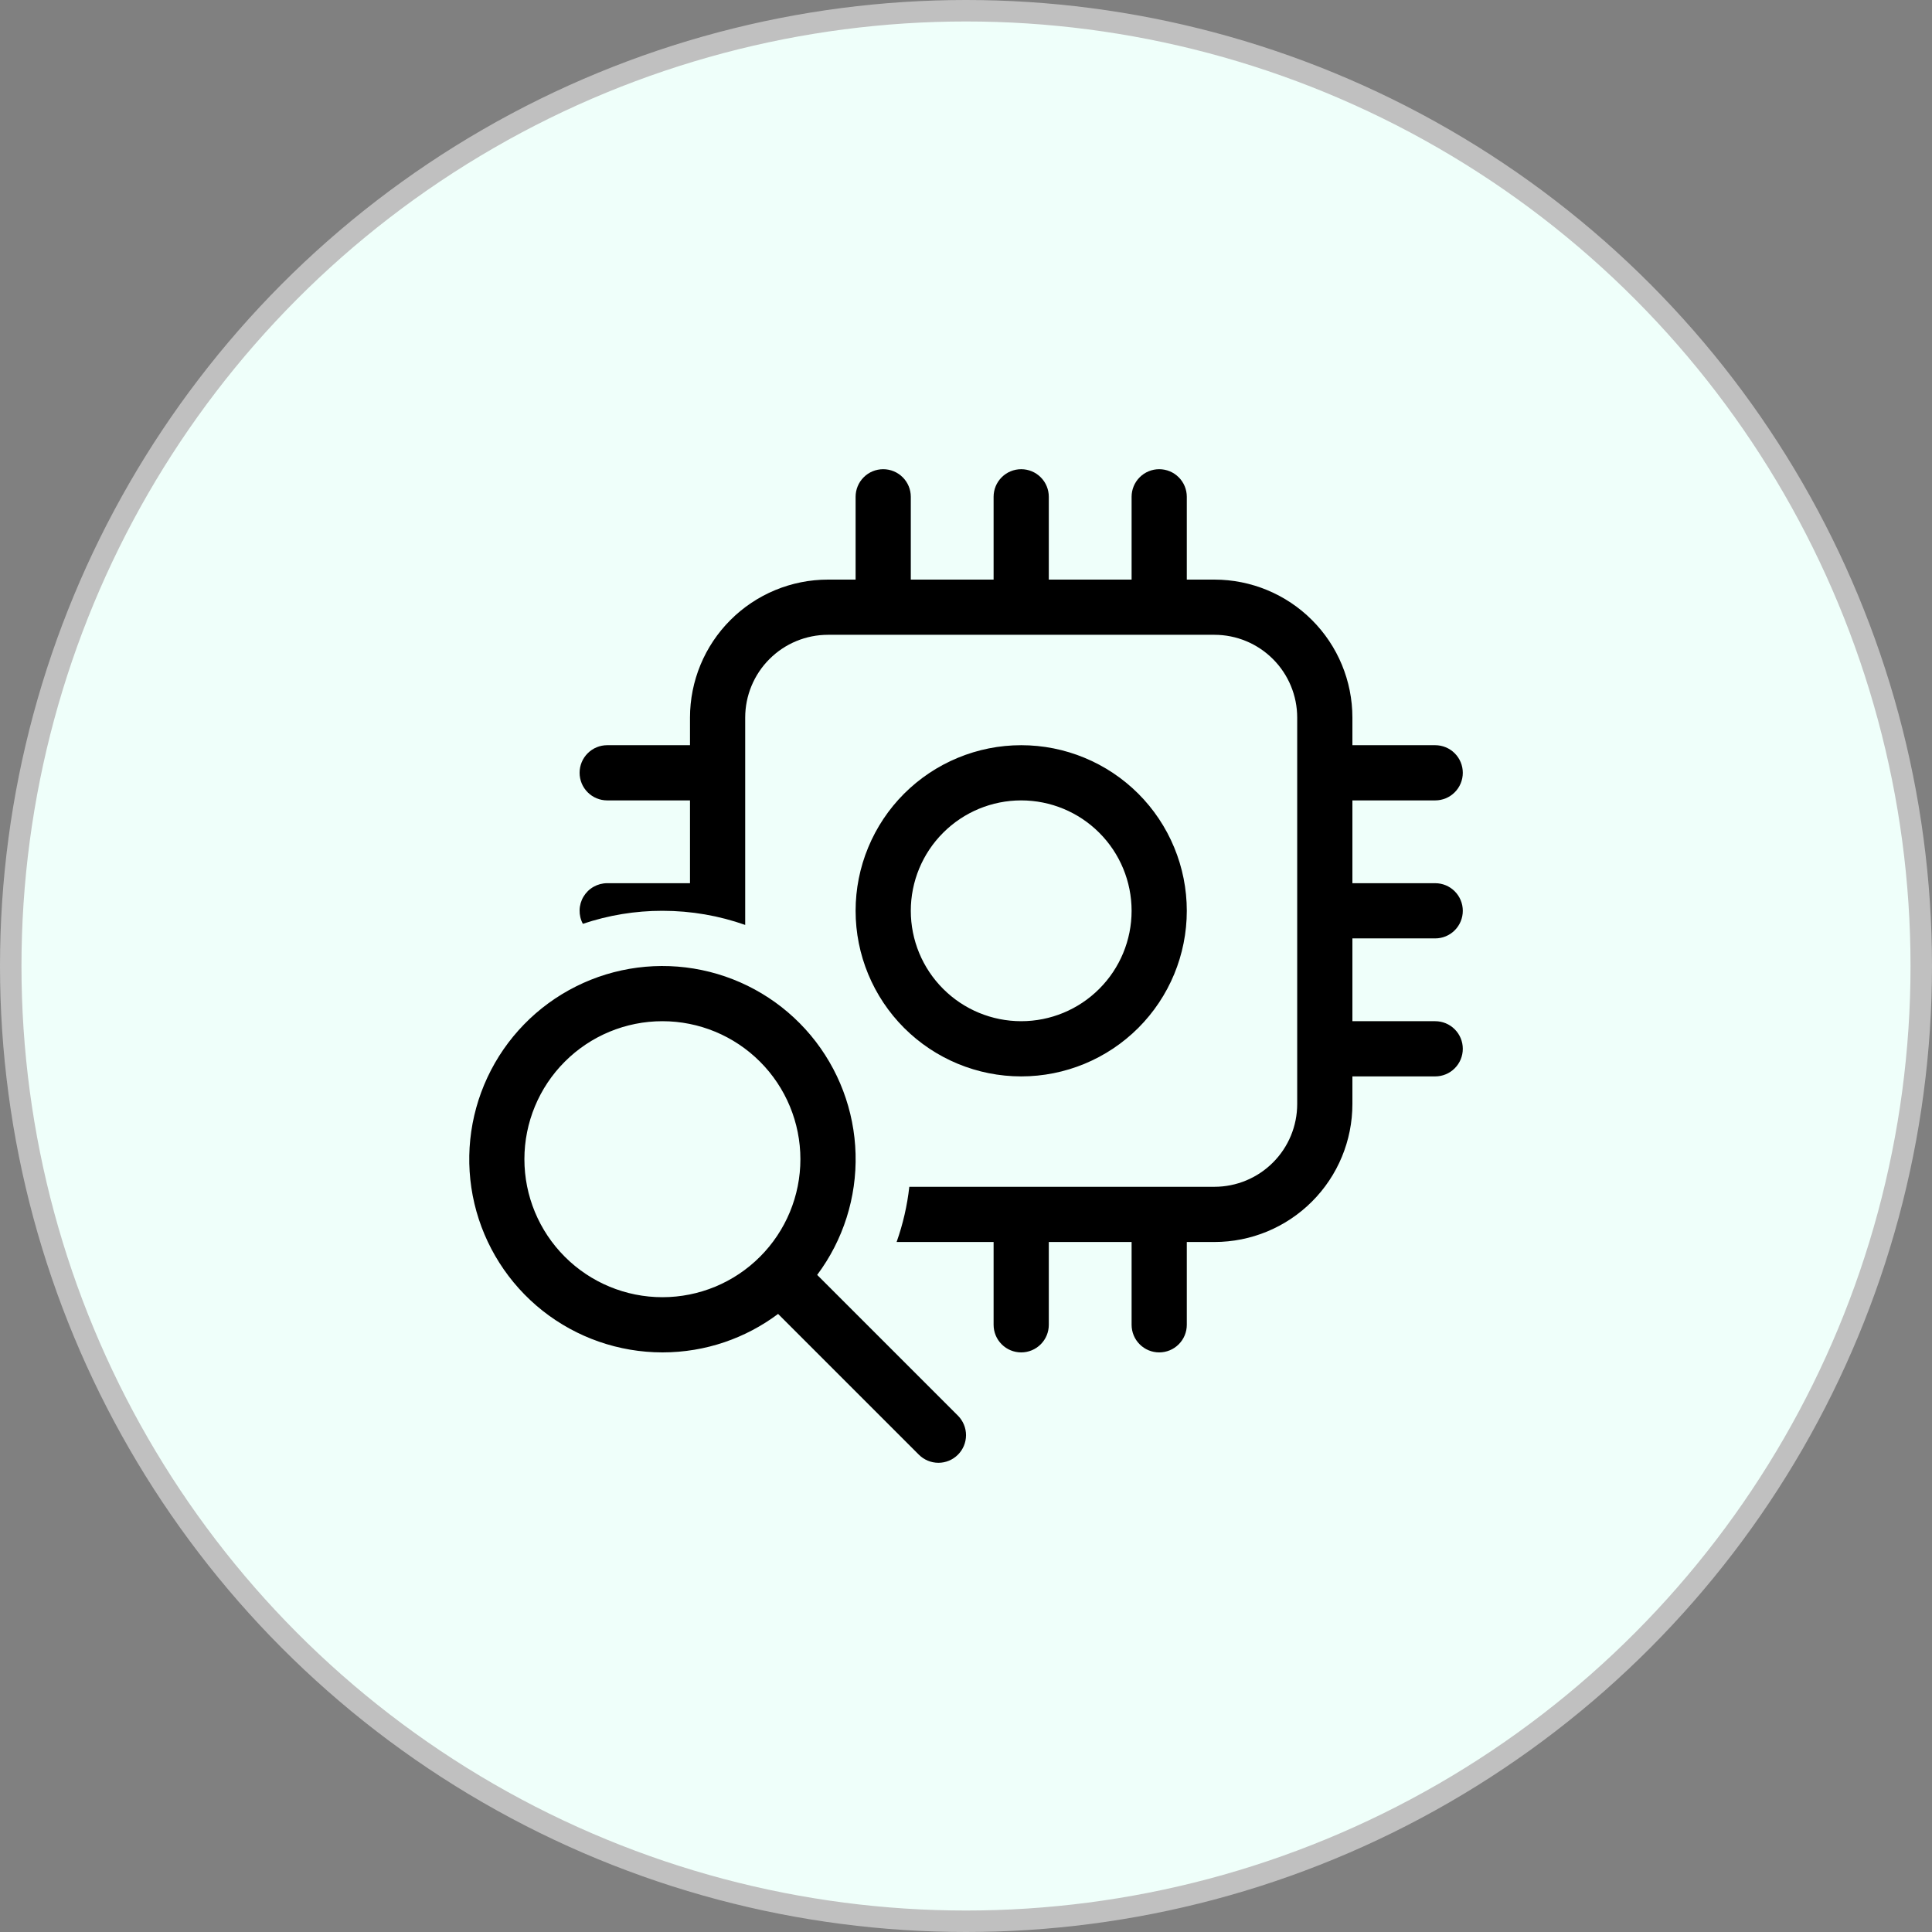
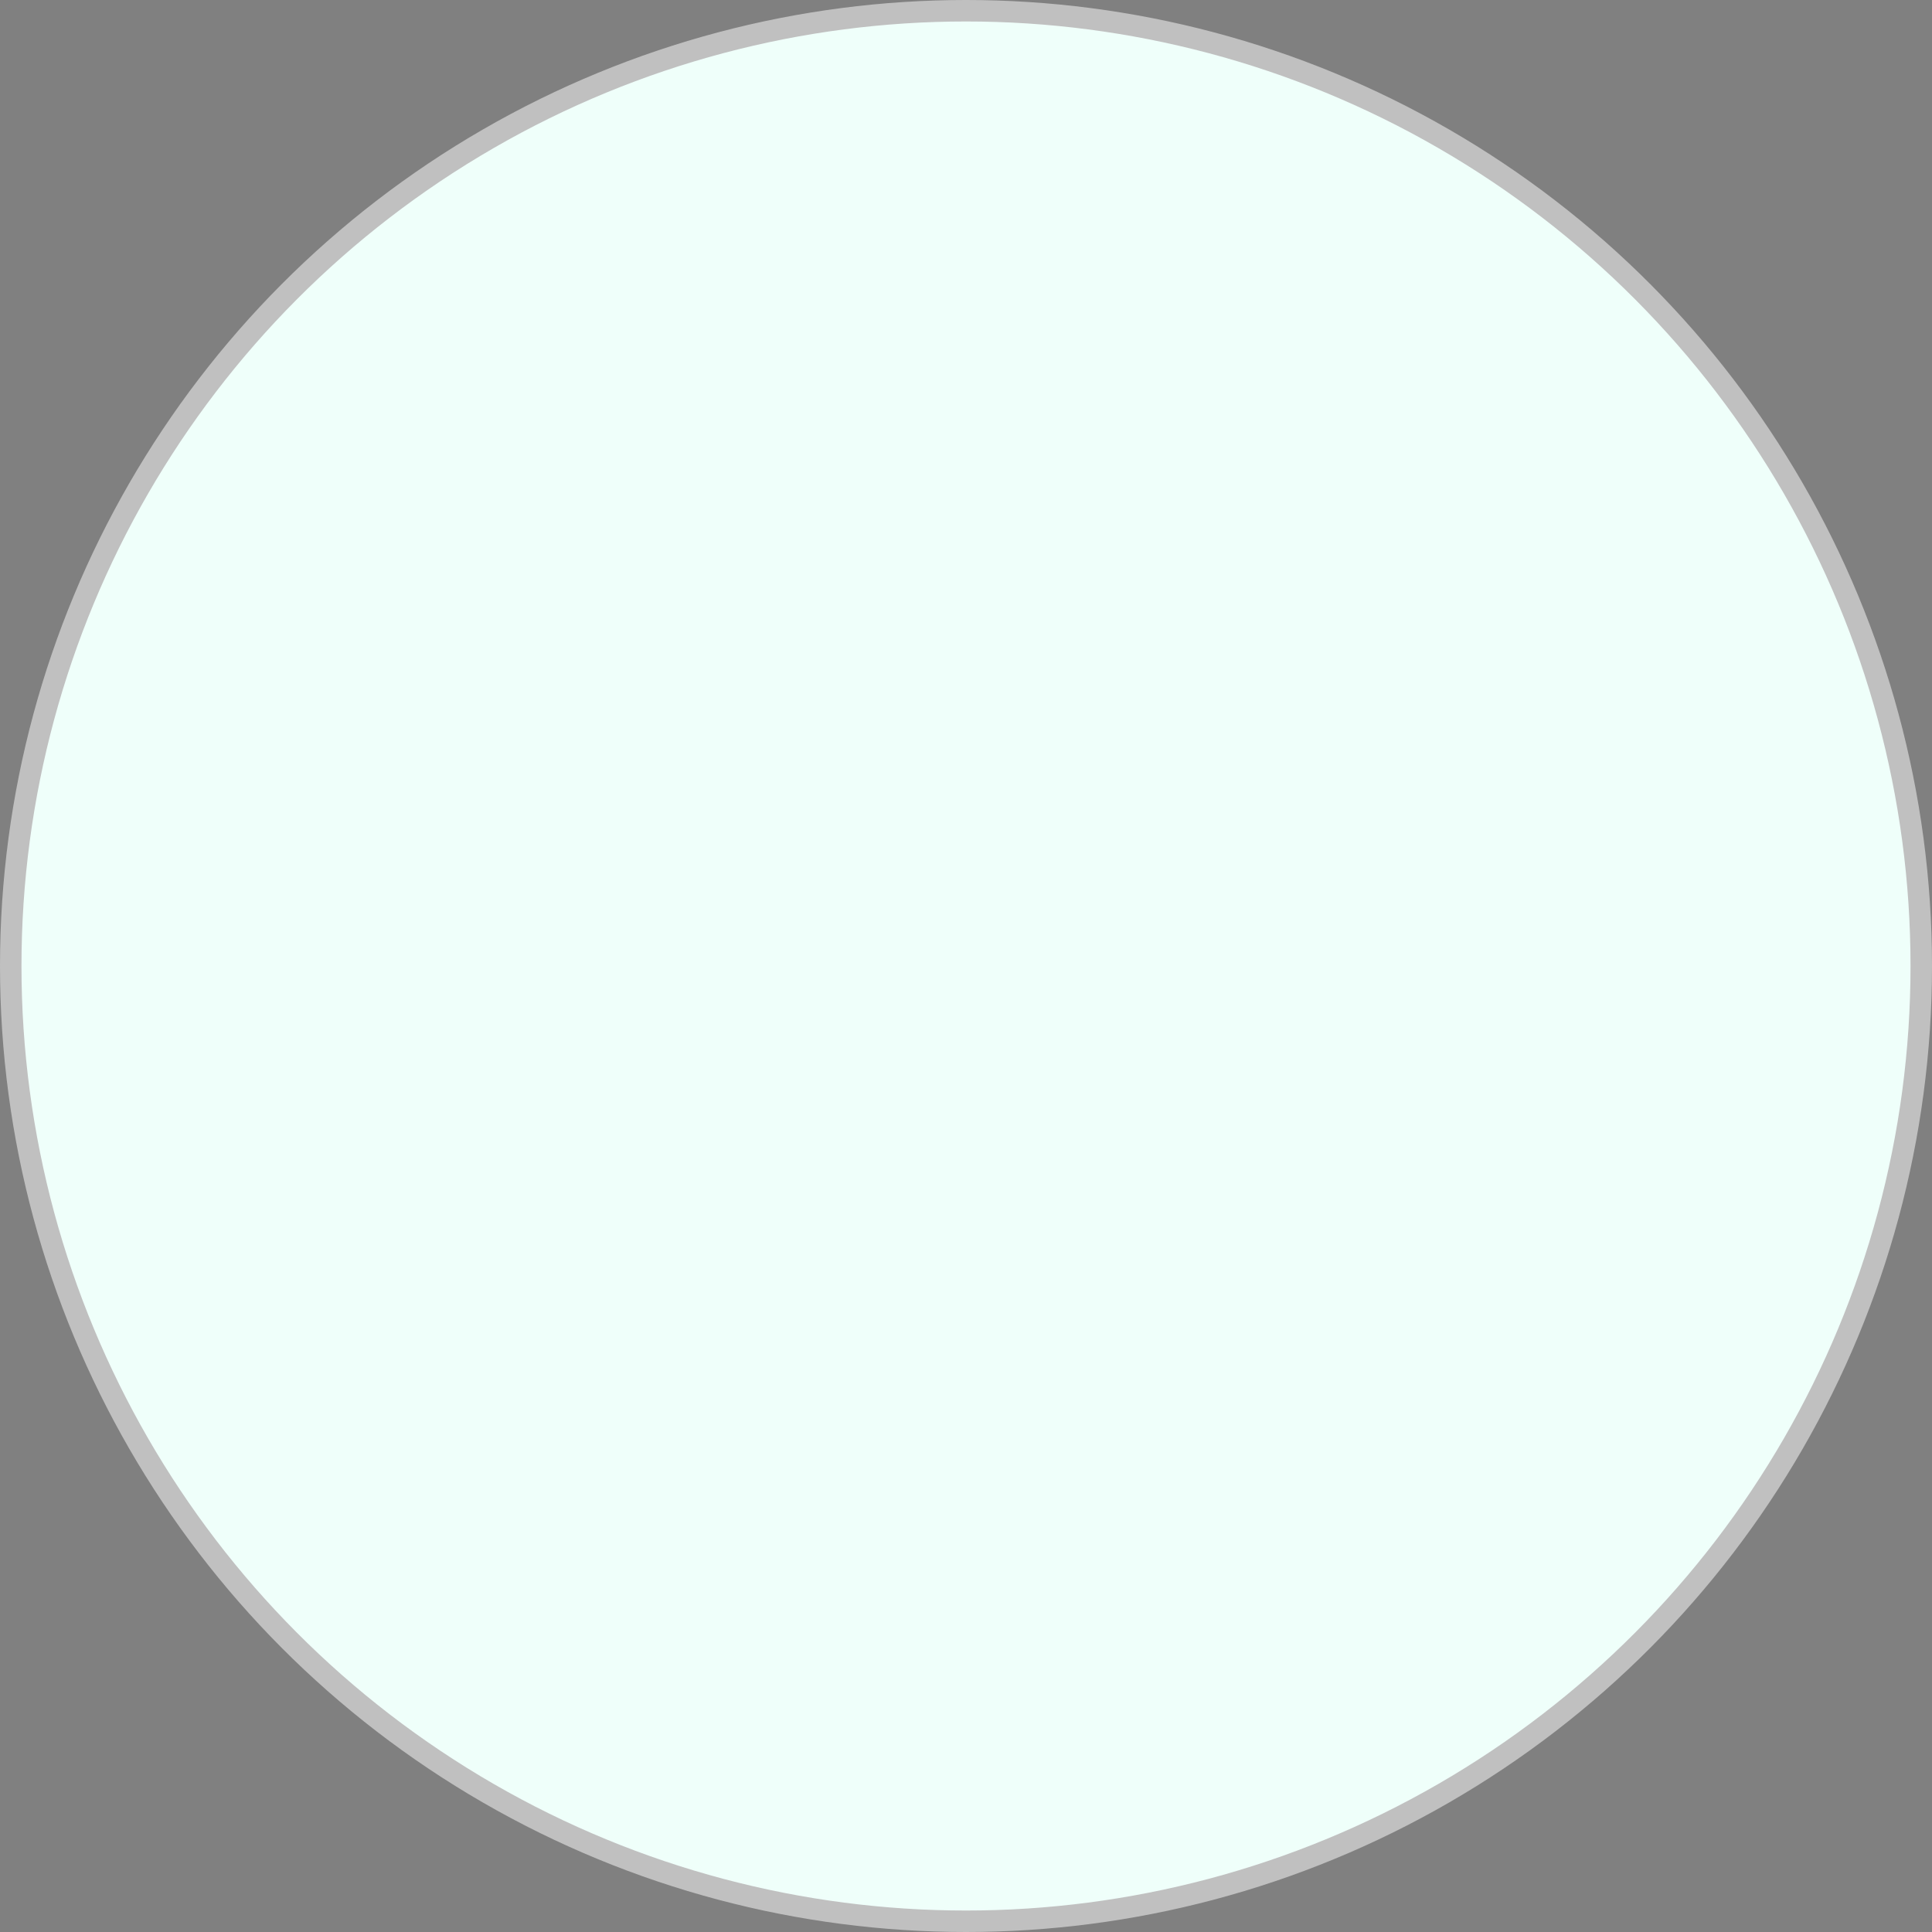
<svg xmlns="http://www.w3.org/2000/svg" width="70" height="70" viewBox="0 0 70 70" fill="none">
  <rect x="0" y="0" width="70" height="70" fill="#808080" stroke="none" />
  <circle cx="35" cy="35" r="34.611" fill="#EFFFFA" stroke="#C0C0C0" stroke-width="0.778" />
-   <path d="M31 33C31 32.212 31.155 31.432 31.457 30.704C31.758 29.976 32.2 29.314 32.757 28.757C33.315 28.2 33.976 27.758 34.704 27.457C35.432 27.155 36.212 27 37 27C37.788 27 38.568 27.155 39.296 27.457C40.024 27.758 40.685 28.2 41.243 28.757C41.8 29.314 42.242 29.976 42.543 30.704C42.845 31.432 43 32.212 43 33C43 34.591 42.368 36.117 41.243 37.243C40.117 38.368 38.591 39 37 39C35.409 39 33.883 38.368 32.757 37.243C31.632 36.117 31 34.591 31 33ZM37 29C35.939 29 34.922 29.421 34.172 30.172C33.421 30.922 33 31.939 33 33C33 34.061 33.421 35.078 34.172 35.828C34.922 36.579 35.939 37 37 37C38.061 37 39.078 36.579 39.828 35.828C40.579 35.078 41 34.061 41 33C41 31.939 40.579 30.922 39.828 30.172C39.078 29.421 38.061 29 37 29ZM33 18C33 17.735 32.895 17.48 32.707 17.293C32.52 17.105 32.265 17 32 17C31.735 17 31.48 17.105 31.293 17.293C31.105 17.48 31 17.735 31 18V21H30C28.674 21 27.402 21.527 26.465 22.465C25.527 23.402 25 24.674 25 26V27H22C21.735 27 21.48 27.105 21.293 27.293C21.105 27.48 21 27.735 21 28C21 28.265 21.105 28.52 21.293 28.707C21.48 28.895 21.735 29 22 29H25V32H22C21.827 32 21.657 32.045 21.507 32.13C21.356 32.215 21.231 32.338 21.142 32.486C21.053 32.634 21.004 32.803 21 32.976C20.996 33.149 21.036 33.32 21.118 33.472C22.047 33.159 23.02 32.999 24 33C25.052 33 26.06 33.18 27 33.512V26C27 25.204 27.316 24.441 27.879 23.879C28.441 23.316 29.204 23 30 23H44C44.796 23 45.559 23.316 46.121 23.879C46.684 24.441 47 25.204 47 26V40C47 40.796 46.684 41.559 46.121 42.121C45.559 42.684 44.796 43 44 43H32.946C32.87 43.682 32.715 44.353 32.486 45H36V48C36 48.265 36.105 48.52 36.293 48.707C36.48 48.895 36.735 49 37 49C37.265 49 37.52 48.895 37.707 48.707C37.895 48.52 38 48.265 38 48V45H41V48C41 48.265 41.105 48.52 41.293 48.707C41.48 48.895 41.735 49 42 49C42.265 49 42.52 48.895 42.707 48.707C42.895 48.52 43 48.265 43 48V45H44C45.326 45 46.598 44.473 47.535 43.535C48.473 42.598 49 41.326 49 40V39H52C52.265 39 52.52 38.895 52.707 38.707C52.895 38.52 53 38.265 53 38C53 37.735 52.895 37.48 52.707 37.293C52.52 37.105 52.265 37 52 37H49V34H52C52.265 34 52.52 33.895 52.707 33.707C52.895 33.52 53 33.265 53 33C53 32.735 52.895 32.48 52.707 32.293C52.52 32.105 52.265 32 52 32H49V29H52C52.265 29 52.52 28.895 52.707 28.707C52.895 28.52 53 28.265 53 28C53 27.735 52.895 27.48 52.707 27.293C52.52 27.105 52.265 27 52 27H49V26C49 24.674 48.473 23.402 47.535 22.465C46.598 21.527 45.326 21 44 21H43V18C43 17.735 42.895 17.48 42.707 17.293C42.52 17.105 42.265 17 42 17C41.735 17 41.48 17.105 41.293 17.293C41.105 17.48 41 17.735 41 18V21H38V18C38 17.735 37.895 17.48 37.707 17.293C37.52 17.105 37.265 17 37 17C36.735 17 36.48 17.105 36.293 17.293C36.105 17.48 36 17.735 36 18V21H33V18ZM24 49C25.572 49 27.024 48.48 28.192 47.606L33.292 52.706C33.48 52.894 33.734 52.999 33.999 53C34.265 53 34.519 52.895 34.707 52.707C34.895 52.52 35 52.265 35.001 52C35.001 51.734 34.895 51.48 34.708 51.292L29.608 46.192C30.552 44.93 31.042 43.385 30.999 41.81C30.957 40.234 30.383 38.719 29.372 37.509C28.36 36.3 26.971 35.468 25.427 35.147C23.884 34.826 22.277 35.035 20.868 35.741C19.458 36.447 18.328 37.608 17.661 39.035C16.993 40.464 16.827 42.075 17.189 43.609C17.552 45.143 18.422 46.51 19.657 47.489C20.894 48.467 22.424 48.999 24 49ZM24 47C22.674 47 21.402 46.473 20.465 45.535C19.527 44.598 19 43.326 19 42C19 40.674 19.527 39.402 20.465 38.465C21.402 37.527 22.674 37 24 37C25.326 37 26.598 37.527 27.535 38.465C28.473 39.402 29 40.674 29 42C29 43.326 28.473 44.598 27.535 45.535C26.598 46.473 25.326 47 24 47Z" fill="black" />
</svg>